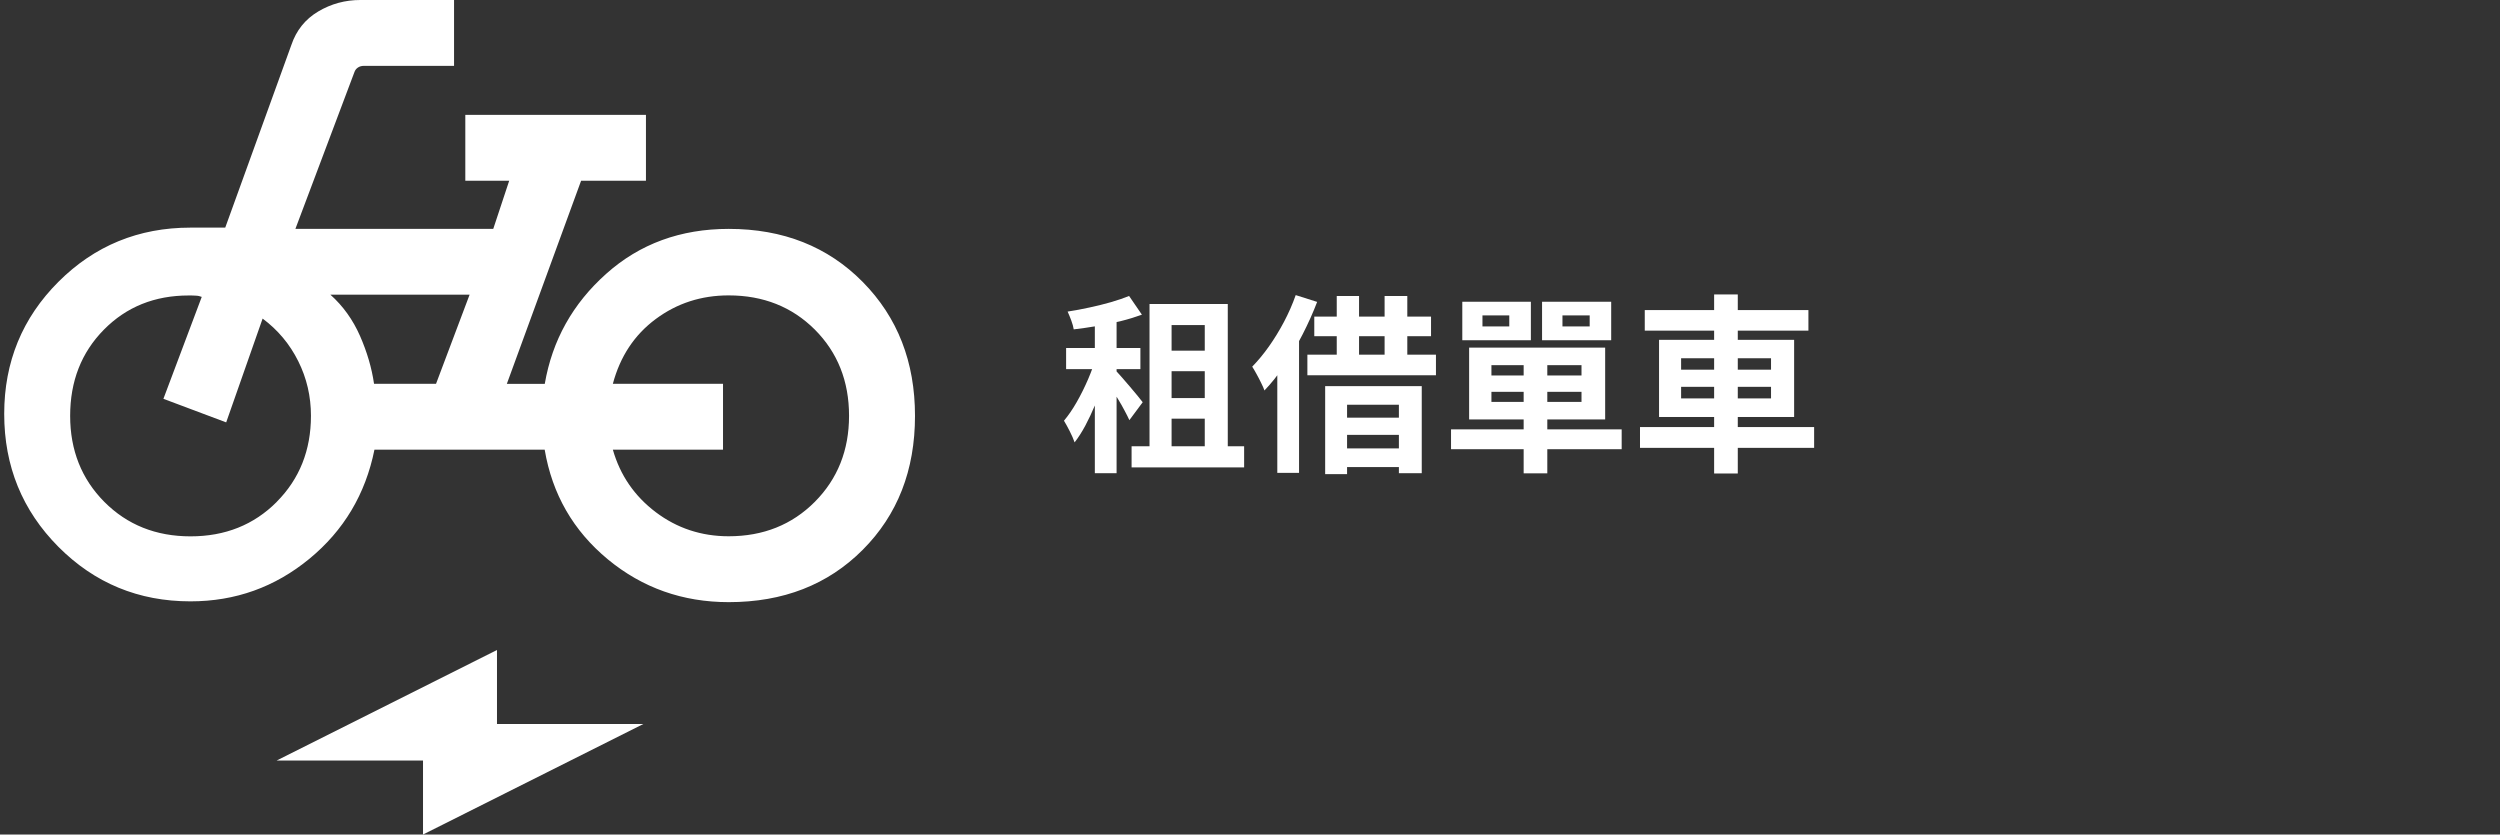
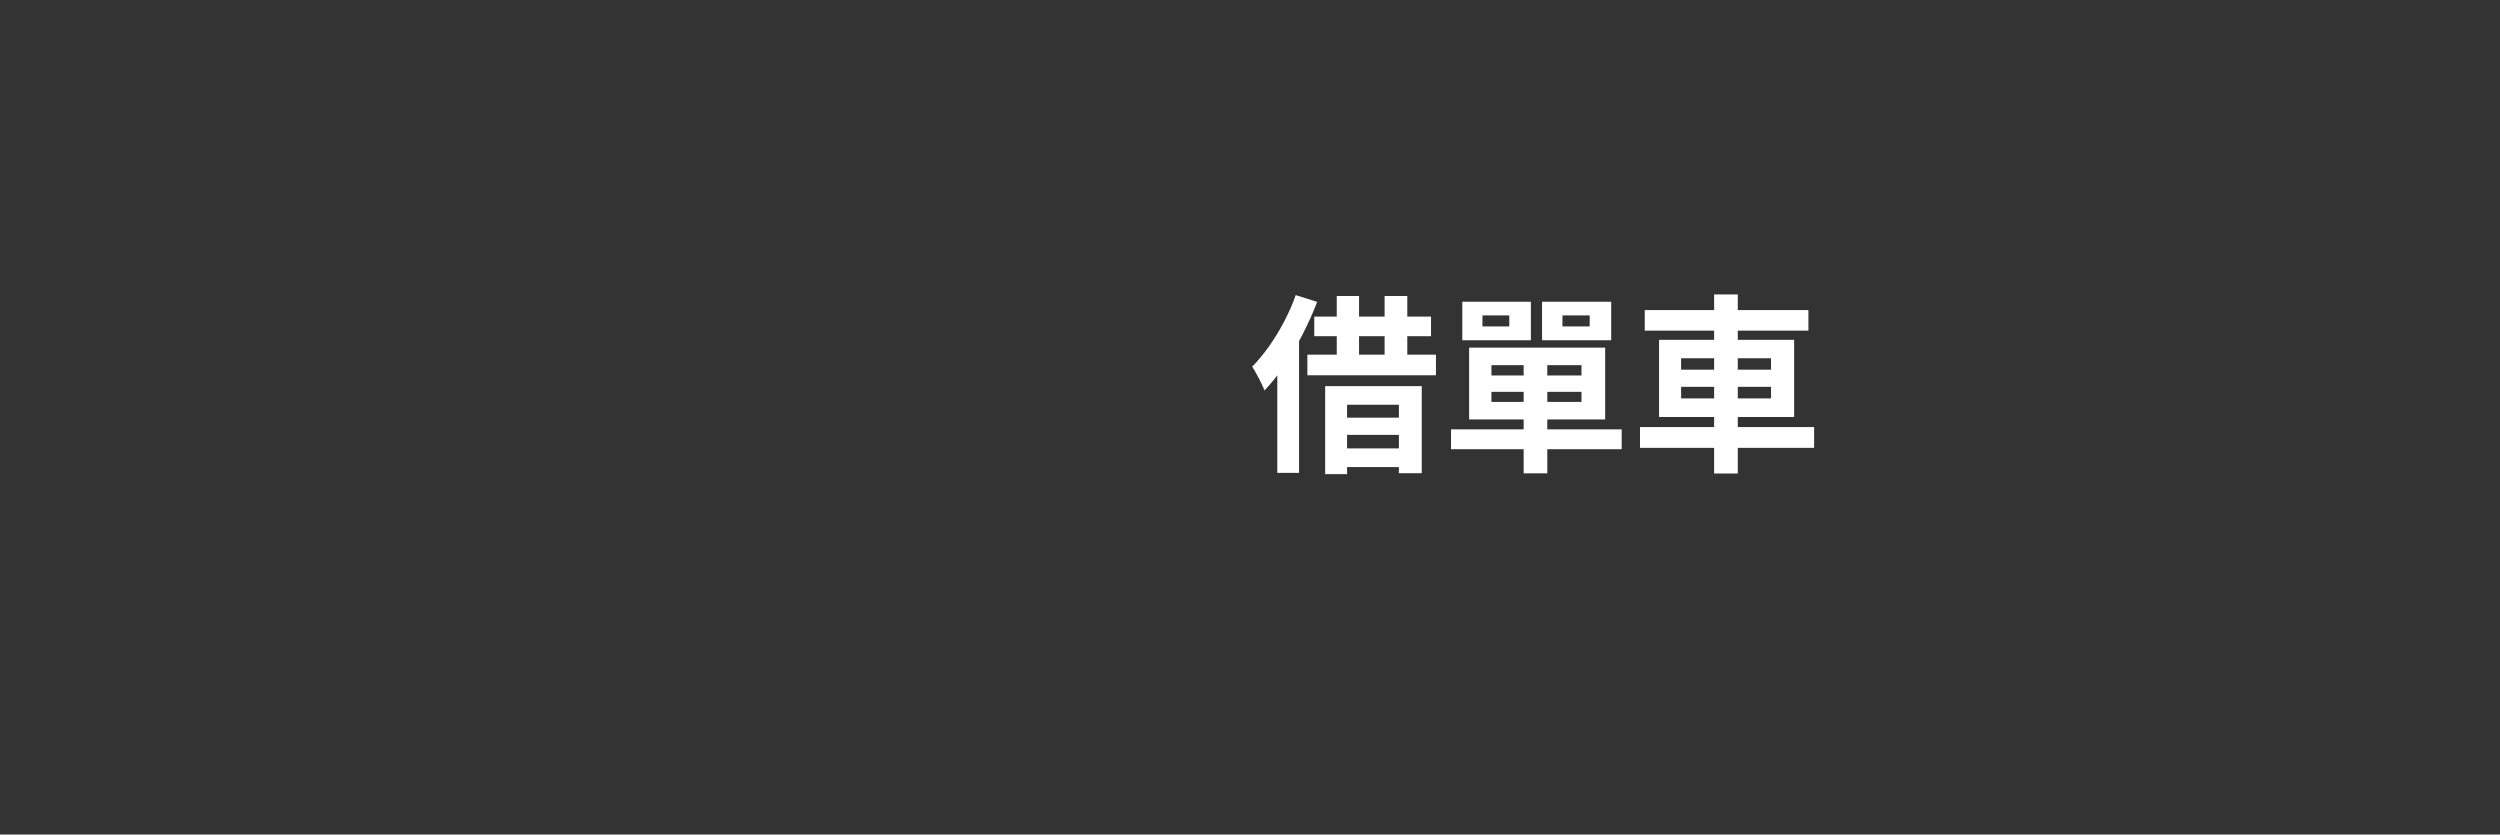
<svg xmlns="http://www.w3.org/2000/svg" id="_レイヤー_2" data-name="レイヤー 2" viewBox="0 0 315 105.15">
  <rect x="0" y="0" width="315" height="105.15" fill="#333333" stroke="none" />
  <defs>
    <style>
      .cls-1 {
        fill: none;
      }

      .cls-2 {
        fill: #fff;
      }
    </style>
  </defs>
  <g id="_交通_アクセス類" data-name="交通　アクセス類">
    <g>
-       <path class="cls-2" d="M138.1,44.93l1.68.72c-.22.86-.49,1.76-.8,2.69s-.66,1.84-1.03,2.75c-.38.9-.78,1.76-1.21,2.56s-.88,1.5-1.34,2.09c-.14-.42-.35-.88-.61-1.4-.26-.52-.51-.96-.73-1.33.54-.64,1.08-1.42,1.61-2.35.53-.93,1.01-1.9,1.44-2.9.43-1.01.77-1.94,1.01-2.81ZM134.33,43.85h9.36v2.66h-9.36v-2.66ZM142.27,37.3l1.61,2.35c-.83.3-1.73.58-2.7.82-.97.24-1.96.44-2.96.61-1.01.17-1.98.31-2.93.42-.05-.32-.15-.69-.31-1.12-.16-.42-.31-.8-.46-1.12.93-.14,1.86-.32,2.78-.52.93-.2,1.82-.42,2.69-.67.86-.25,1.62-.51,2.28-.78ZM137.95,39.34h2.74v20.28h-2.74v-20.28ZM140.69,46.8c.16.16.39.42.7.78.3.36.64.75,1,1.16.36.42.68.8.97,1.16.29.36.5.62.62.78l-1.68,2.26c-.14-.32-.34-.71-.58-1.16-.24-.46-.5-.92-.79-1.4-.29-.48-.56-.93-.83-1.36s-.49-.78-.68-1.07l1.27-1.15ZM142.58,56.23h14.18v2.66h-14.18v-2.66ZM144.84,38.3h9.86v19.46h-2.9v-16.8h-4.18v16.8h-2.78v-19.46ZM146.18,44.18h6.89v2.59h-6.89v-2.59ZM146.18,50.16h6.89v2.59h-6.89v-2.59Z" />
      <path class="cls-2" d="M163.25,37.18l2.71.86c-.51,1.34-1.12,2.7-1.82,4.07-.7,1.37-1.46,2.66-2.28,3.89-.82,1.22-1.66,2.29-2.54,3.2-.08-.24-.21-.55-.4-.92-.18-.38-.38-.76-.59-1.14-.21-.38-.39-.7-.55-.94.72-.74,1.42-1.58,2.1-2.54s1.31-1.99,1.9-3.1c.58-1.1,1.08-2.23,1.48-3.38ZM160.94,43.82l2.74-2.74v18.5h-2.74v-15.77ZM164.73,44.69h16.2v2.59h-16.2v-2.59ZM165.6,39.89h14.71v2.47h-14.71v-2.47ZM166.97,48.65h12.17v10.97h-2.88v-8.62h-6.53v8.74h-2.76v-11.09ZM168.31,52.63h9.34v2.16h-9.34v-2.16ZM168.31,56.5h9.34v2.35h-9.34v-2.35ZM168.43,37.3h2.81v8.81h-2.81v-8.81ZM174.46,37.3h2.86v8.81h-2.86v-8.81Z" />
      <path class="cls-2" d="M182.83,54.1h21.5v2.5h-21.5v-2.5ZM184.25,38.02h8.64v4.85h-8.64v-4.85ZM185.11,43.8h17.14v9.05h-17.14v-9.05ZM186.79,39.74v1.39h3.38v-1.39h-3.38ZM187.92,46.01v1.3h11.35v-1.3h-11.35ZM187.92,49.37v1.27h11.35v-1.27h-11.35ZM191.98,45.1h2.98v14.54h-2.98v-14.54ZM194.3,38.02h8.71v4.85h-8.71v-4.85ZM196.87,39.74v1.39h3.43v-1.39h-3.43Z" />
      <path class="cls-2" d="M206.64,53.81h21.94v2.62h-21.94v-2.62ZM207.24,39.07h20.62v2.59h-20.62v-2.59ZM209.04,42.82h17.02v9.72h-17.02v-9.72ZM211.82,45.14v1.44h11.33v-1.44h-11.33ZM211.82,48.74v1.46h11.33v-1.46h-11.33ZM215.98,37.1h2.98v22.56h-2.98v-22.56Z" />
    </g>
  </g>
  <g id="TXT">
-     <path class="cls-2" d="M76.58,70.47c-4.35-3.6-7-8.2-7.95-13.81h-21.45c-1.13,5.6-3.86,10.18-8.2,13.75-4.34,3.57-9.33,5.36-14.98,5.36-6.54,0-12.08-2.29-16.64-6.87-4.55-4.58-6.83-10.16-6.83-16.75,0-6.54,2.28-12.09,6.83-16.64,4.55-4.55,10.1-6.83,16.64-6.83h4.38s8.33-23.01,8.33-23.01c.62-1.84,1.75-3.25,3.38-4.22S43.5,0,45.4,0h11.81v8.3h-11.38c-.27,0-.52.07-.73.21-.21.14-.37.34-.46.62l-7.42,19.71h24.93s2.01-6.07,2.01-6.07h-5.53v-8.3h22.76v8.3h-8.17s-9.36,25.6-9.36,25.6h4.78c.94-5.48,3.52-10.11,7.75-13.88,4.22-3.77,9.37-5.65,15.43-5.65,6.86,0,12.48,2.23,16.88,6.68,4.4,4.46,6.59,10.08,6.59,16.88,0,6.86-2.2,12.48-6.59,16.88-4.39,4.4-10.02,6.59-16.88,6.59-5.8,0-10.88-1.8-15.23-5.39ZM102.67,63.23c2.87-2.89,4.31-6.5,4.31-10.84,0-4.36-1.44-7.98-4.31-10.86-2.88-2.87-6.5-4.31-10.86-4.31-3.45,0-6.51.99-9.19,2.98-2.68,1.99-4.48,4.71-5.4,8.16h13.88v8.3h-13.88c.92,3.22,2.72,5.84,5.4,7.87,2.68,2.02,5.74,3.04,9.19,3.04,4.36,0,7.98-1.45,10.86-4.34ZM59.17,37.13h-17.54c1.6,1.43,2.84,3.17,3.73,5.19.89,2.03,1.48,4.04,1.77,6.04h7.81s4.23-11.23,4.23-11.23ZM34.87,63.23c2.87-2.89,4.31-6.5,4.31-10.84,0-2.44-.53-4.74-1.6-6.88-1.07-2.15-2.57-3.94-4.49-5.37l-4.59,13.08-7.91-2.97,4.83-12.84c-.21-.09-.47-.15-.78-.16-.3-.02-.59-.02-.87-.02-4.29,0-7.85,1.44-10.68,4.31-2.84,2.88-4.25,6.5-4.25,10.86,0,4.33,1.44,7.95,4.31,10.84,2.88,2.89,6.5,4.34,10.86,4.34,4.36,0,7.98-1.45,10.86-4.34ZM53.3,95.83h-18.45s27.77-13.93,27.77-13.93v9.32s18.45,0,18.45,0l-27.77,13.93v-9.32Z" />
    <rect class="cls-1" y="20.24" width="315" height="39.35" />
  </g>
</svg>